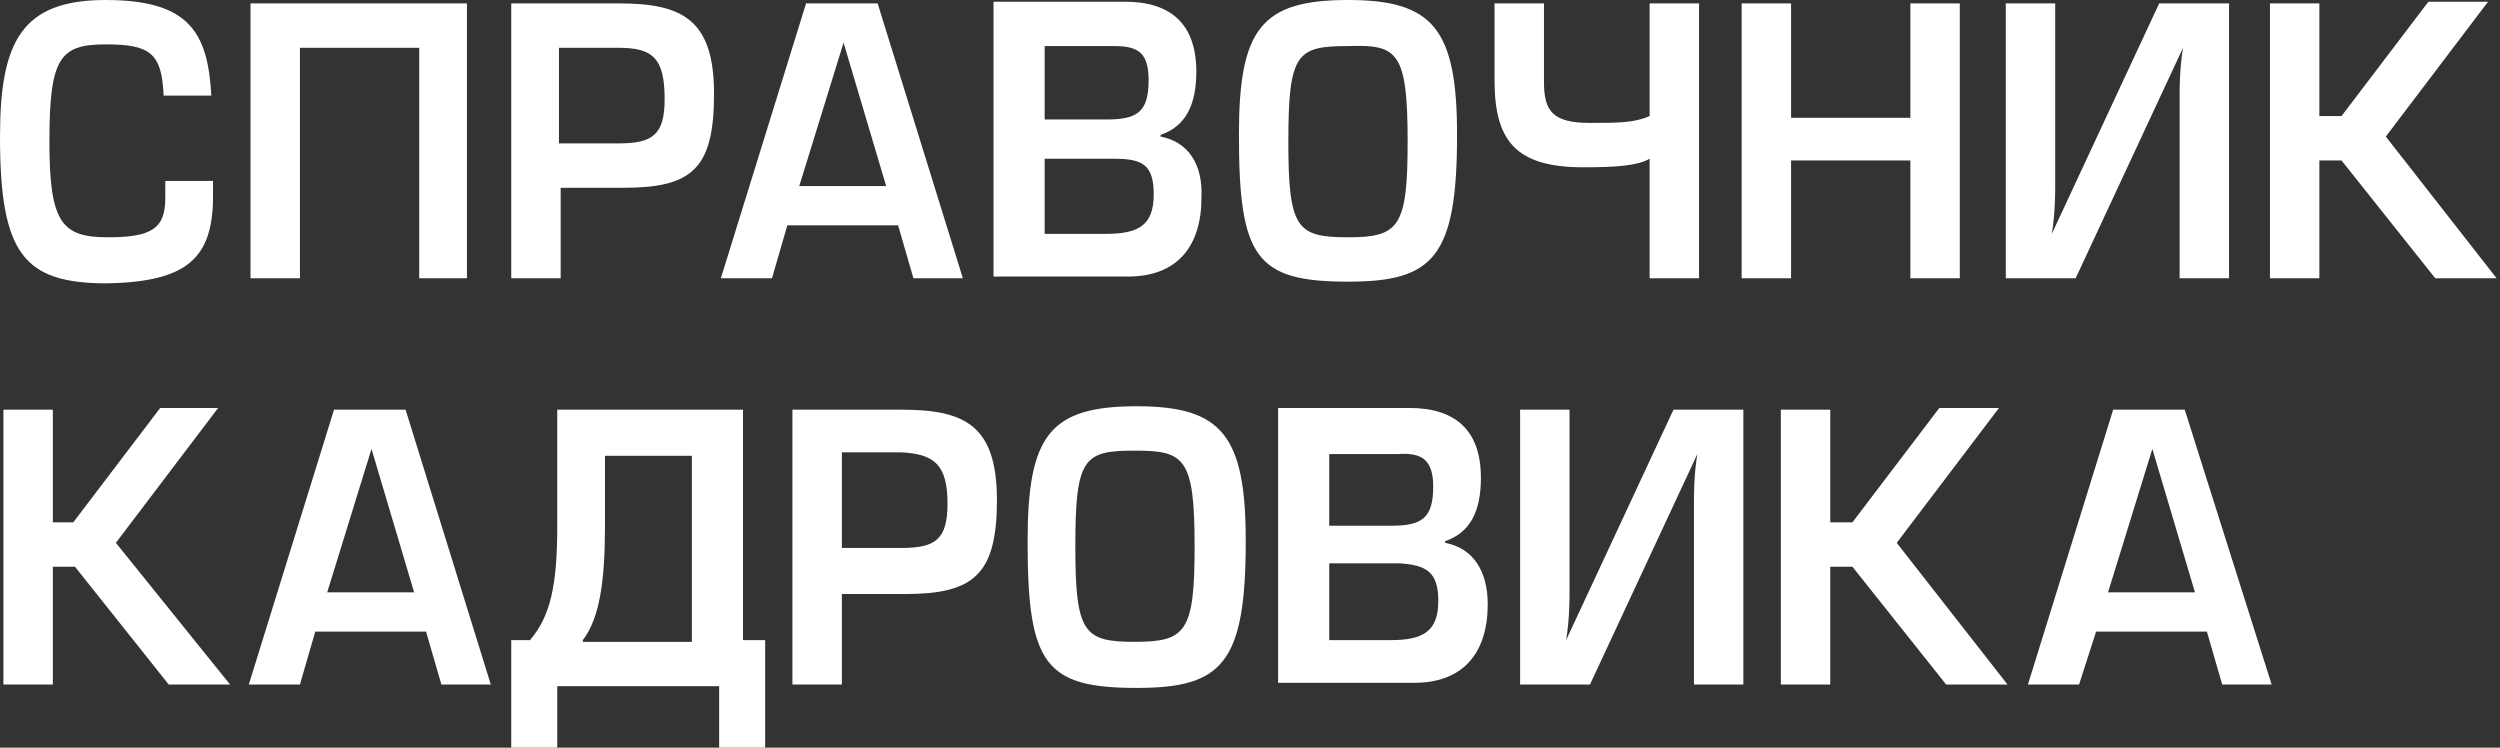
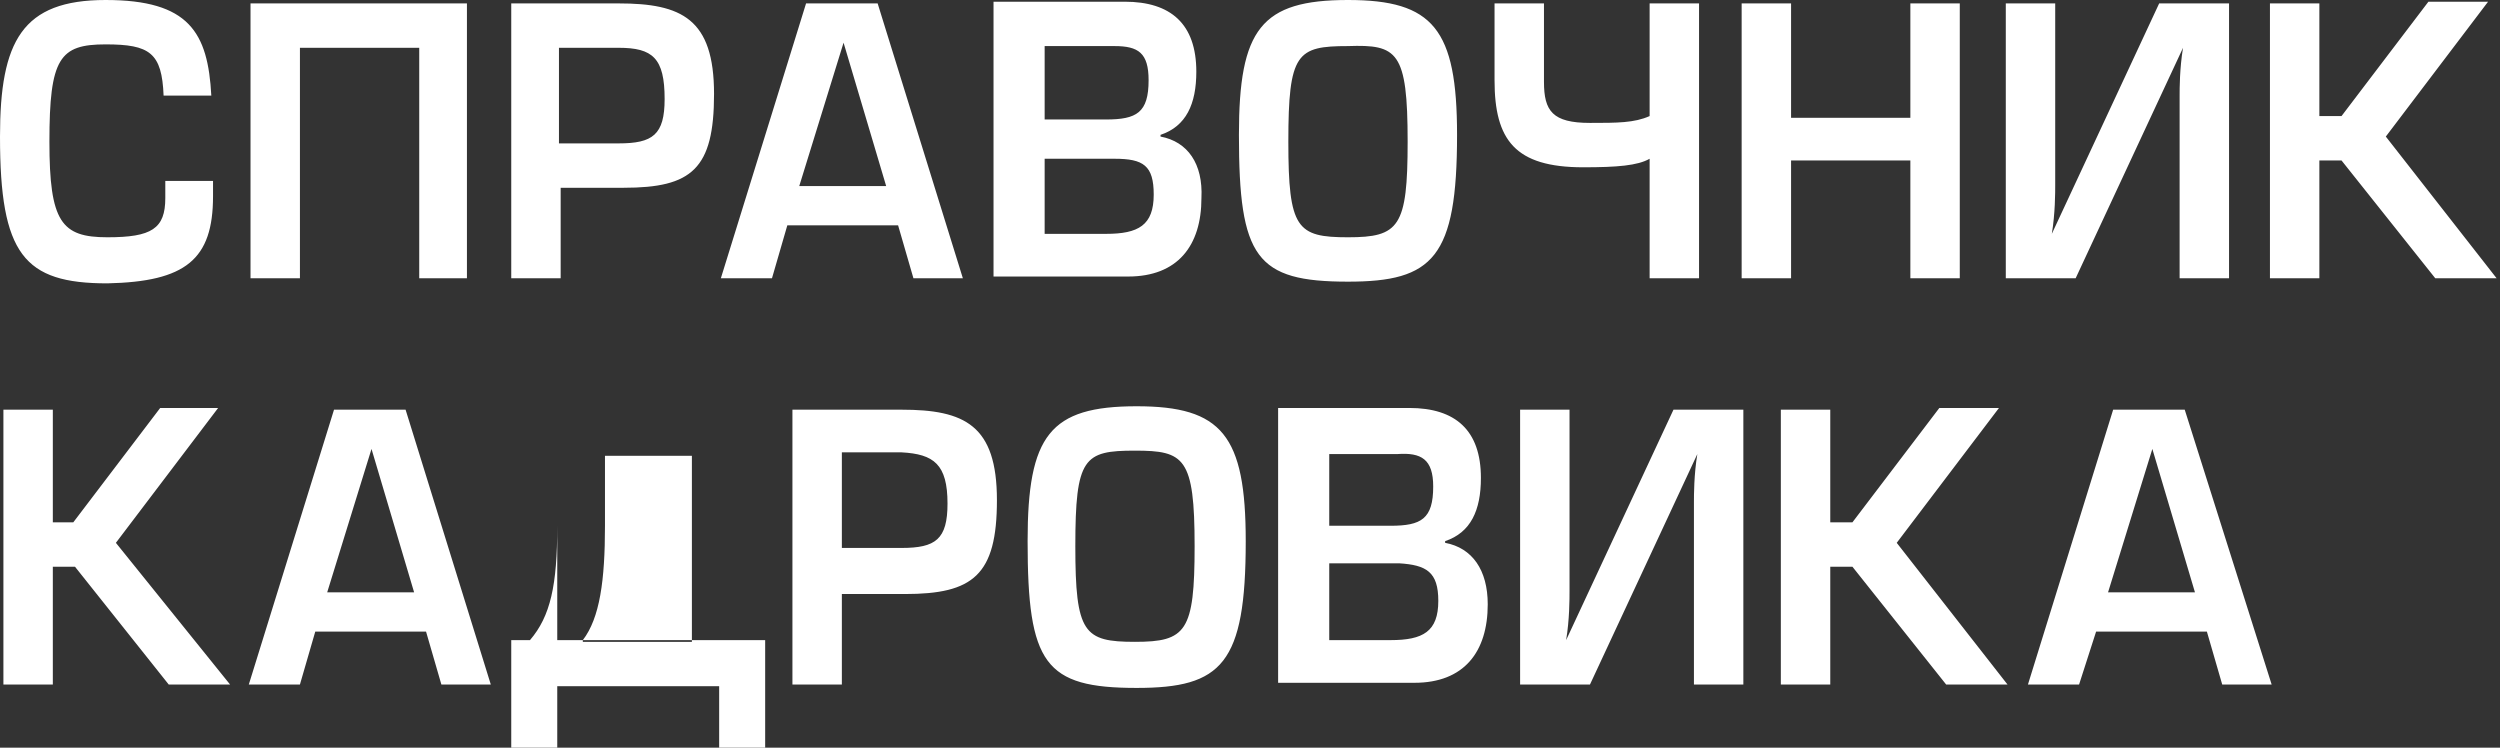
<svg xmlns="http://www.w3.org/2000/svg" width="214" height="64" viewBox="0 0 214 64" fill="none">
  <rect x="0" y="0" width="214" height="64" fill="#333333" stroke="none" />
-   <path d="M134.352 35.069H130.121V58.594H136.102L145.292 38.868C145.001 40.621 145.001 42.374 145.001 42.959V58.594H149.231V35.069H143.25L134.06 54.794C134.352 53.041 134.352 51.288 134.352 50.557V35.069ZM49.89 54.794C51.348 52.895 51.786 49.68 51.786 45.005V39.014H59.226V54.941H49.89V54.794ZM45.367 54.794H43.763V64.146H47.701V58.74H61.56V64.146H65.498V54.794H63.602V35.069H47.701V45.005C47.701 50.119 47.118 52.749 45.367 54.794ZM18.235 16.804V15.489H14.15V16.95C14.15 19.58 12.983 20.311 9.19 20.311C5.252 20.311 4.23 18.995 4.23 12.128C4.23 4.968 5.106 3.799 9.044 3.799C12.837 3.799 13.858 4.53 14.004 8.183H18.089C17.797 2.776 16.192 0 9.044 0C1.896 0 0 3.507 0 11.69C0 21.772 2.042 24.256 9.19 24.256C15.9 24.11 18.235 22.21 18.235 16.804ZM19.693 58.594L9.92 46.466L18.672 34.922H13.712L6.273 44.712H4.522V35.069H0.292V58.594H4.522V48.511H6.419L14.442 58.594H19.693ZM35.74 23.817H39.97V0.292H21.444V23.817H25.674V4.091H35.886V23.817H35.74ZM35.448 50.703H28.008L31.801 38.429L35.448 50.703ZM37.782 58.594H42.012L34.718 35.069H28.592L21.298 58.594H25.674L26.987 54.064H36.469L37.782 58.594ZM56.892 8.475C56.892 11.543 55.87 12.274 52.953 12.274H47.847V4.091H52.953C55.87 4.091 56.892 4.968 56.892 8.475ZM61.122 8.037C61.122 1.607 58.35 0.292 52.953 0.292H43.763V23.817H47.993V16.073H53.391C59.226 16.073 61.122 14.466 61.122 8.037ZM75.856 15.927H68.416L72.209 3.653L75.856 15.927ZM78.189 23.817H82.42L75.126 0.292H68.999L61.706 23.817H66.082L67.395 19.288H76.877L78.189 23.817ZM81.107 43.105C81.107 46.173 80.086 46.904 77.168 46.904H72.063V38.721H77.168C79.94 38.868 81.107 39.744 81.107 43.105ZM85.337 42.813C85.337 36.384 82.566 35.069 77.168 35.069H67.832V58.594H72.063V50.849H77.46C83.295 50.849 85.337 49.242 85.337 42.813ZM98.758 16.657C98.758 19.288 97.445 20.018 94.674 20.018H89.422V13.589H95.403C97.883 13.589 98.758 14.174 98.758 16.657ZM98.32 6.868C98.32 9.644 97.299 10.228 94.674 10.228H89.422V3.945H95.403C97.445 3.945 98.32 4.53 98.32 6.868ZM99.341 11.69V11.543C101.53 10.813 102.405 8.913 102.405 6.137C102.405 2.046 100.217 0.146 96.278 0.146H85.046V23.671H96.57C100.8 23.671 102.843 21.041 102.843 16.95C102.988 14.027 101.676 12.128 99.341 11.69ZM102.259 46.758C102.259 54.064 101.53 54.941 97.153 54.941C92.777 54.941 92.048 54.21 92.048 46.758C92.048 39.16 92.777 38.575 97.153 38.575C101.384 38.575 102.259 39.16 102.259 46.758ZM106.635 46.32C106.635 37.26 104.593 34.776 97.299 34.776C89.86 34.776 87.963 37.26 87.963 46.32C87.963 56.84 89.422 58.886 97.299 58.886C104.593 58.886 106.635 56.84 106.635 46.32ZM120.494 12.128C120.494 19.434 119.764 20.311 115.388 20.311C111.012 20.311 110.282 19.58 110.282 12.128C110.282 4.53 111.012 3.945 115.388 3.945C119.618 3.799 120.494 4.384 120.494 12.128ZM124.724 11.543C124.724 2.484 122.682 0 115.388 0C107.948 0 106.052 2.484 106.052 11.543C106.052 22.064 107.511 24.11 115.388 24.11C122.682 24.11 124.724 22.064 124.724 11.543ZM123.119 51.434C123.119 54.064 121.806 54.794 119.035 54.794H113.783V48.219H119.764C122.098 48.365 123.119 48.95 123.119 51.434ZM122.682 41.644C122.682 44.42 121.661 45.005 119.035 45.005H113.783V38.868H119.618C121.661 38.721 122.682 39.306 122.682 41.644ZM123.703 46.466V46.32C125.891 45.589 126.766 43.69 126.766 40.913C126.766 36.822 124.578 34.922 120.639 34.922H109.407V58.447H121.077C125.307 58.447 127.35 55.817 127.35 51.726C127.35 48.804 126.037 46.904 123.703 46.466ZM141.208 23.817H145.438V0.292H141.208V9.936C139.895 10.521 138.436 10.521 136.102 10.521C132.893 10.521 132.164 9.498 132.164 7.014V0.292H127.933V6.868C127.933 11.982 129.684 14.32 135.519 14.32C138.436 14.32 140.187 14.174 141.208 13.589V23.817ZM163.527 23.817H167.757V0.292H163.527V10.082H153.316V0.292H149.085V23.817H153.316V13.735H163.527V23.817ZM162.36 46.466L171.112 34.922H166.007L158.567 44.712H156.671V35.069H152.44V58.594H156.671V48.511H158.567L166.59 58.594H171.842L162.36 46.466ZM186.575 23.817H190.806V0.292H184.825L175.635 20.018C175.926 18.265 175.926 16.511 175.926 15.781V0.292H171.696V23.817H177.677L186.867 4.091C186.575 5.845 186.575 7.598 186.575 8.183V23.817ZM187.888 50.703H180.449L184.241 38.429L187.888 50.703ZM190.222 58.594H194.453L187.013 35.069H180.886L173.592 58.594H177.969L179.427 54.064H188.909L190.222 58.594ZM204.226 11.69L212.979 0.146H207.873L200.434 9.936H198.537V0.292H194.307V23.817H198.537V13.735H200.434L208.457 23.817H213.708L204.226 11.69Z" fill="white" />
+   <path d="M134.352 35.069H130.121V58.594H136.102L145.292 38.868C145.001 40.621 145.001 42.374 145.001 42.959V58.594H149.231V35.069H143.25L134.06 54.794C134.352 53.041 134.352 51.288 134.352 50.557V35.069ZM49.89 54.794C51.348 52.895 51.786 49.68 51.786 45.005V39.014H59.226V54.941H49.89V54.794ZM45.367 54.794H43.763V64.146H47.701V58.74H61.56V64.146H65.498V54.794H63.602H47.701V45.005C47.701 50.119 47.118 52.749 45.367 54.794ZM18.235 16.804V15.489H14.15V16.95C14.15 19.58 12.983 20.311 9.19 20.311C5.252 20.311 4.23 18.995 4.23 12.128C4.23 4.968 5.106 3.799 9.044 3.799C12.837 3.799 13.858 4.53 14.004 8.183H18.089C17.797 2.776 16.192 0 9.044 0C1.896 0 0 3.507 0 11.69C0 21.772 2.042 24.256 9.19 24.256C15.9 24.11 18.235 22.21 18.235 16.804ZM19.693 58.594L9.92 46.466L18.672 34.922H13.712L6.273 44.712H4.522V35.069H0.292V58.594H4.522V48.511H6.419L14.442 58.594H19.693ZM35.74 23.817H39.97V0.292H21.444V23.817H25.674V4.091H35.886V23.817H35.74ZM35.448 50.703H28.008L31.801 38.429L35.448 50.703ZM37.782 58.594H42.012L34.718 35.069H28.592L21.298 58.594H25.674L26.987 54.064H36.469L37.782 58.594ZM56.892 8.475C56.892 11.543 55.87 12.274 52.953 12.274H47.847V4.091H52.953C55.87 4.091 56.892 4.968 56.892 8.475ZM61.122 8.037C61.122 1.607 58.35 0.292 52.953 0.292H43.763V23.817H47.993V16.073H53.391C59.226 16.073 61.122 14.466 61.122 8.037ZM75.856 15.927H68.416L72.209 3.653L75.856 15.927ZM78.189 23.817H82.42L75.126 0.292H68.999L61.706 23.817H66.082L67.395 19.288H76.877L78.189 23.817ZM81.107 43.105C81.107 46.173 80.086 46.904 77.168 46.904H72.063V38.721H77.168C79.94 38.868 81.107 39.744 81.107 43.105ZM85.337 42.813C85.337 36.384 82.566 35.069 77.168 35.069H67.832V58.594H72.063V50.849H77.46C83.295 50.849 85.337 49.242 85.337 42.813ZM98.758 16.657C98.758 19.288 97.445 20.018 94.674 20.018H89.422V13.589H95.403C97.883 13.589 98.758 14.174 98.758 16.657ZM98.32 6.868C98.32 9.644 97.299 10.228 94.674 10.228H89.422V3.945H95.403C97.445 3.945 98.32 4.53 98.32 6.868ZM99.341 11.69V11.543C101.53 10.813 102.405 8.913 102.405 6.137C102.405 2.046 100.217 0.146 96.278 0.146H85.046V23.671H96.57C100.8 23.671 102.843 21.041 102.843 16.95C102.988 14.027 101.676 12.128 99.341 11.69ZM102.259 46.758C102.259 54.064 101.53 54.941 97.153 54.941C92.777 54.941 92.048 54.21 92.048 46.758C92.048 39.16 92.777 38.575 97.153 38.575C101.384 38.575 102.259 39.16 102.259 46.758ZM106.635 46.32C106.635 37.26 104.593 34.776 97.299 34.776C89.86 34.776 87.963 37.26 87.963 46.32C87.963 56.84 89.422 58.886 97.299 58.886C104.593 58.886 106.635 56.84 106.635 46.32ZM120.494 12.128C120.494 19.434 119.764 20.311 115.388 20.311C111.012 20.311 110.282 19.58 110.282 12.128C110.282 4.53 111.012 3.945 115.388 3.945C119.618 3.799 120.494 4.384 120.494 12.128ZM124.724 11.543C124.724 2.484 122.682 0 115.388 0C107.948 0 106.052 2.484 106.052 11.543C106.052 22.064 107.511 24.11 115.388 24.11C122.682 24.11 124.724 22.064 124.724 11.543ZM123.119 51.434C123.119 54.064 121.806 54.794 119.035 54.794H113.783V48.219H119.764C122.098 48.365 123.119 48.95 123.119 51.434ZM122.682 41.644C122.682 44.42 121.661 45.005 119.035 45.005H113.783V38.868H119.618C121.661 38.721 122.682 39.306 122.682 41.644ZM123.703 46.466V46.32C125.891 45.589 126.766 43.69 126.766 40.913C126.766 36.822 124.578 34.922 120.639 34.922H109.407V58.447H121.077C125.307 58.447 127.35 55.817 127.35 51.726C127.35 48.804 126.037 46.904 123.703 46.466ZM141.208 23.817H145.438V0.292H141.208V9.936C139.895 10.521 138.436 10.521 136.102 10.521C132.893 10.521 132.164 9.498 132.164 7.014V0.292H127.933V6.868C127.933 11.982 129.684 14.32 135.519 14.32C138.436 14.32 140.187 14.174 141.208 13.589V23.817ZM163.527 23.817H167.757V0.292H163.527V10.082H153.316V0.292H149.085V23.817H153.316V13.735H163.527V23.817ZM162.36 46.466L171.112 34.922H166.007L158.567 44.712H156.671V35.069H152.44V58.594H156.671V48.511H158.567L166.59 58.594H171.842L162.36 46.466ZM186.575 23.817H190.806V0.292H184.825L175.635 20.018C175.926 18.265 175.926 16.511 175.926 15.781V0.292H171.696V23.817H177.677L186.867 4.091C186.575 5.845 186.575 7.598 186.575 8.183V23.817ZM187.888 50.703H180.449L184.241 38.429L187.888 50.703ZM190.222 58.594H194.453L187.013 35.069H180.886L173.592 58.594H177.969L179.427 54.064H188.909L190.222 58.594ZM204.226 11.69L212.979 0.146H207.873L200.434 9.936H198.537V0.292H194.307V23.817H198.537V13.735H200.434L208.457 23.817H213.708L204.226 11.69Z" fill="white" />
</svg>